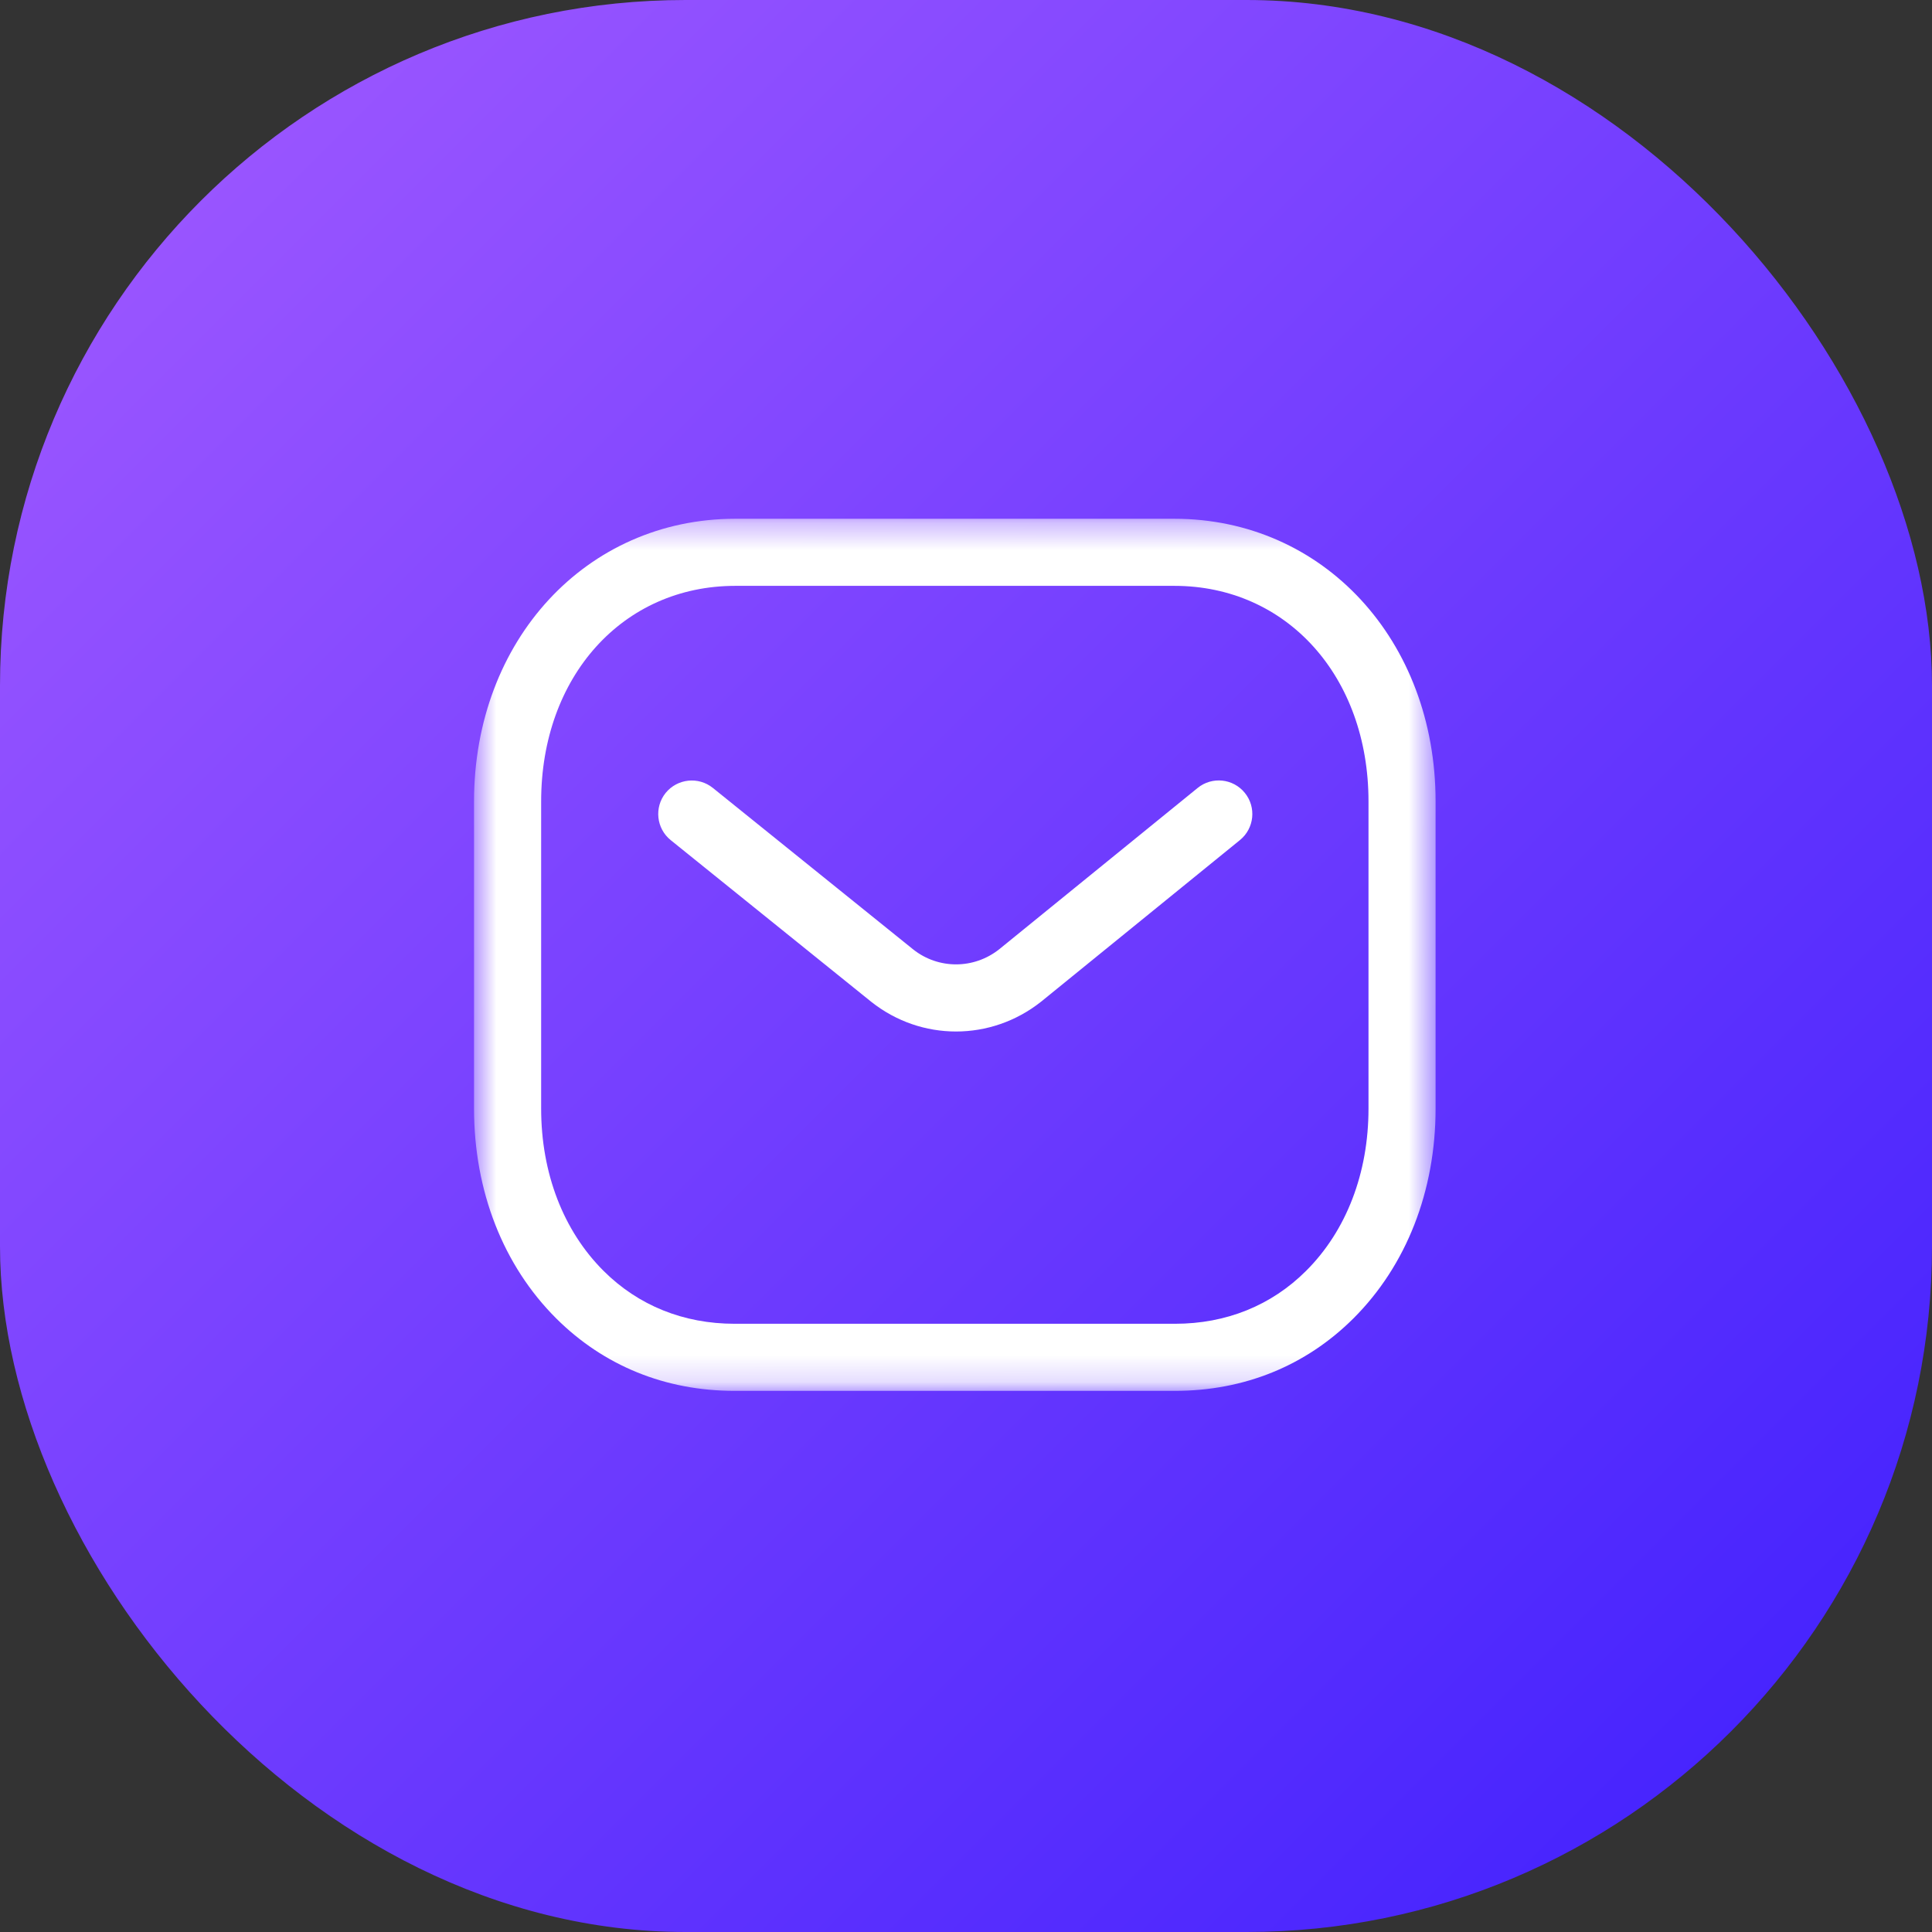
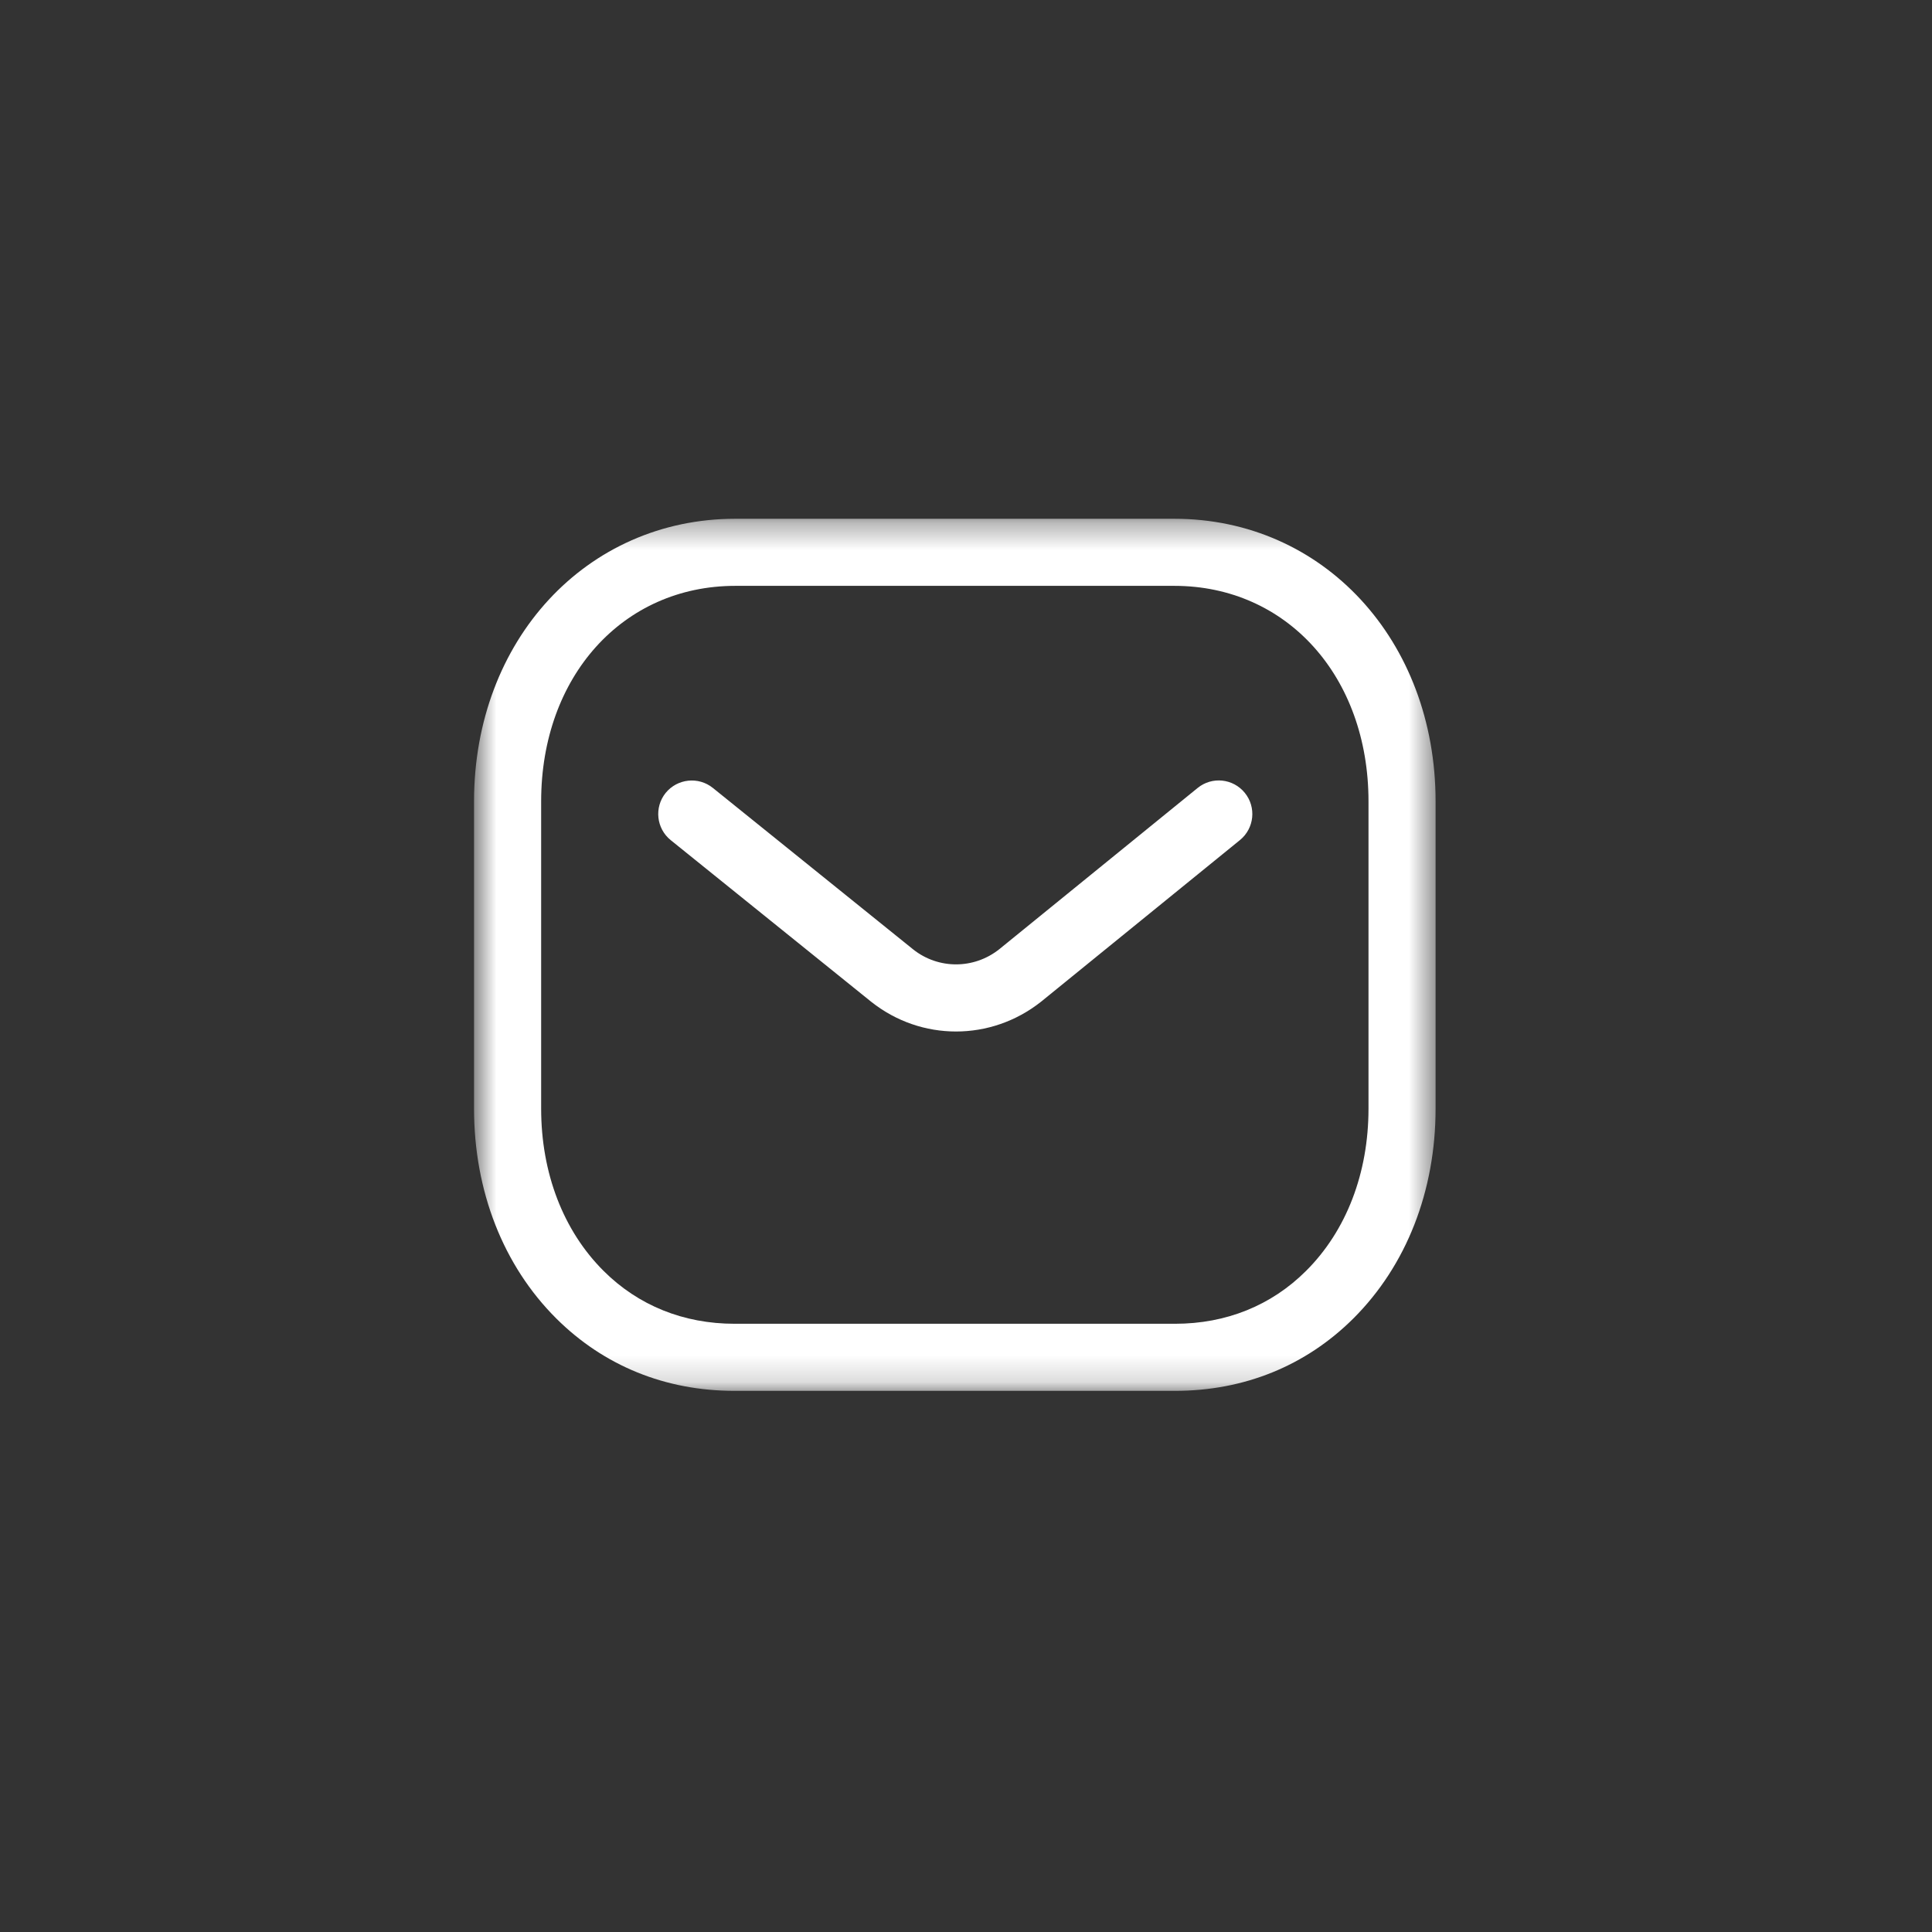
<svg xmlns="http://www.w3.org/2000/svg" width="72" height="72" viewBox="0 0 72 72" fill="none">
  <rect x="0" y="0" width="72" height="72" fill="#333333" stroke="none" />
-   <rect y="3.05176e-05" width="72" height="72" rx="25.55" fill="url(#paint0_linear_716_19986)" />
  <path fill-rule="evenodd" clip-rule="evenodd" d="M35.628 38.441C34.513 38.441 33.401 38.073 32.471 37.336L24.996 31.31C24.458 30.876 24.375 30.088 24.806 29.551C25.241 29.016 26.028 28.931 26.565 29.363L34.033 35.383C34.971 36.126 36.293 36.126 37.238 35.376L44.631 29.366C45.168 28.928 45.955 29.011 46.391 29.548C46.826 30.083 46.745 30.87 46.21 31.306L38.803 37.326C37.866 38.07 36.746 38.441 35.628 38.441Z" fill="white" />
  <mask id="mask0_716_19986" style="mask-type:alpha" maskUnits="userSpaceOnUse" x="17" y="19" width="37" height="33">
    <path fill-rule="evenodd" clip-rule="evenodd" d="M17.666 19.333H53.5V51.833H17.666V19.333Z" fill="white" />
  </mask>
  <g mask="url(#mask0_716_19986)">
    <path fill-rule="evenodd" clip-rule="evenodd" d="M27.398 49.333H43.765C43.768 49.33 43.782 49.333 43.792 49.333C45.693 49.333 47.38 48.653 48.673 47.362C50.175 45.867 51 43.718 51 41.313V29.867C51 25.212 47.957 21.833 43.765 21.833H27.402C23.21 21.833 20.167 25.212 20.167 29.867V41.313C20.167 43.718 20.993 45.867 22.493 47.362C23.787 48.653 25.475 49.333 27.375 49.333H27.398ZM27.37 51.833C24.798 51.833 22.502 50.9 20.728 49.133C18.753 47.163 17.666 44.387 17.666 41.313V29.867C17.666 23.862 21.852 19.333 27.401 19.333H43.765C49.315 19.333 53.5 23.862 53.5 29.867V41.313C53.5 44.387 52.413 47.163 50.438 49.133C48.666 50.898 46.368 51.833 43.791 51.833H43.765H27.401H27.37Z" fill="white" />
  </g>
  <defs>
    <linearGradient id="paint0_linear_716_19986" x1="0" y1="3.05176e-05" x2="72" y2="72" gradientUnits="userSpaceOnUse">
      <stop stop-color="#A35BFF" />
      <stop offset="1" stop-color="#3D1EFE" />
    </linearGradient>
  </defs>
</svg>